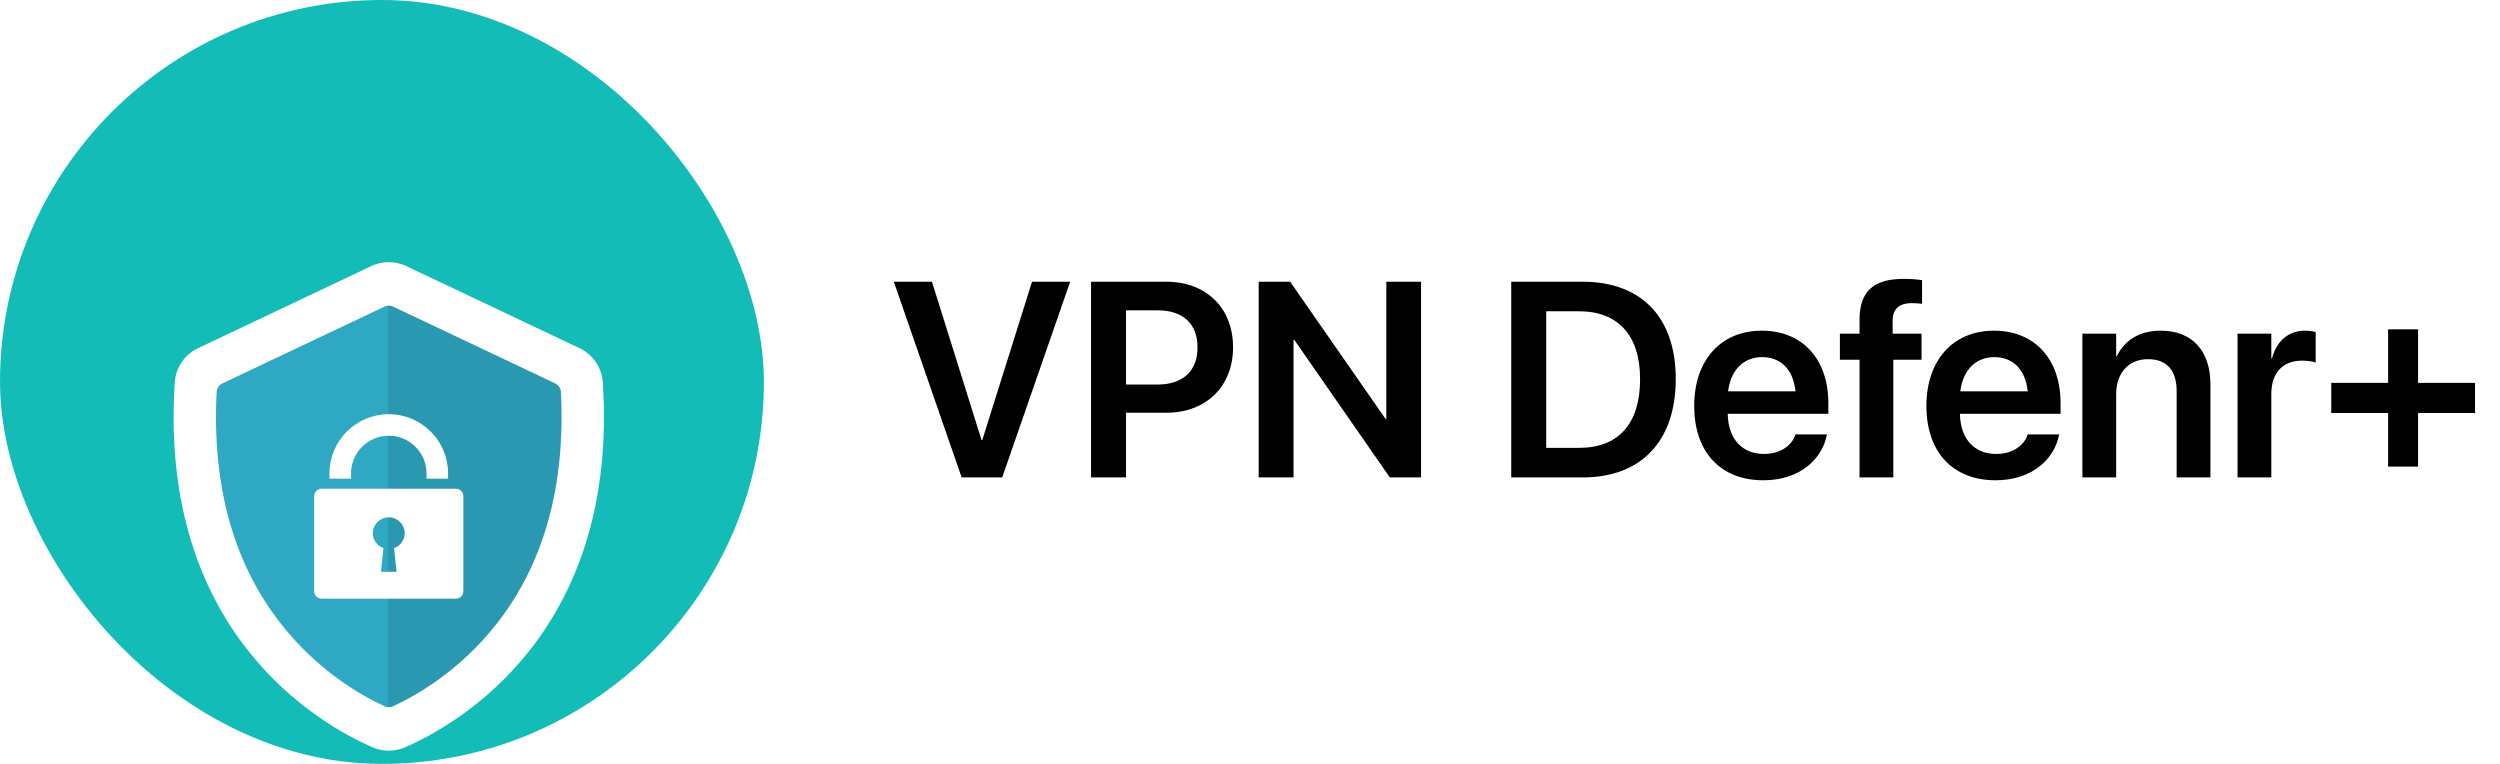
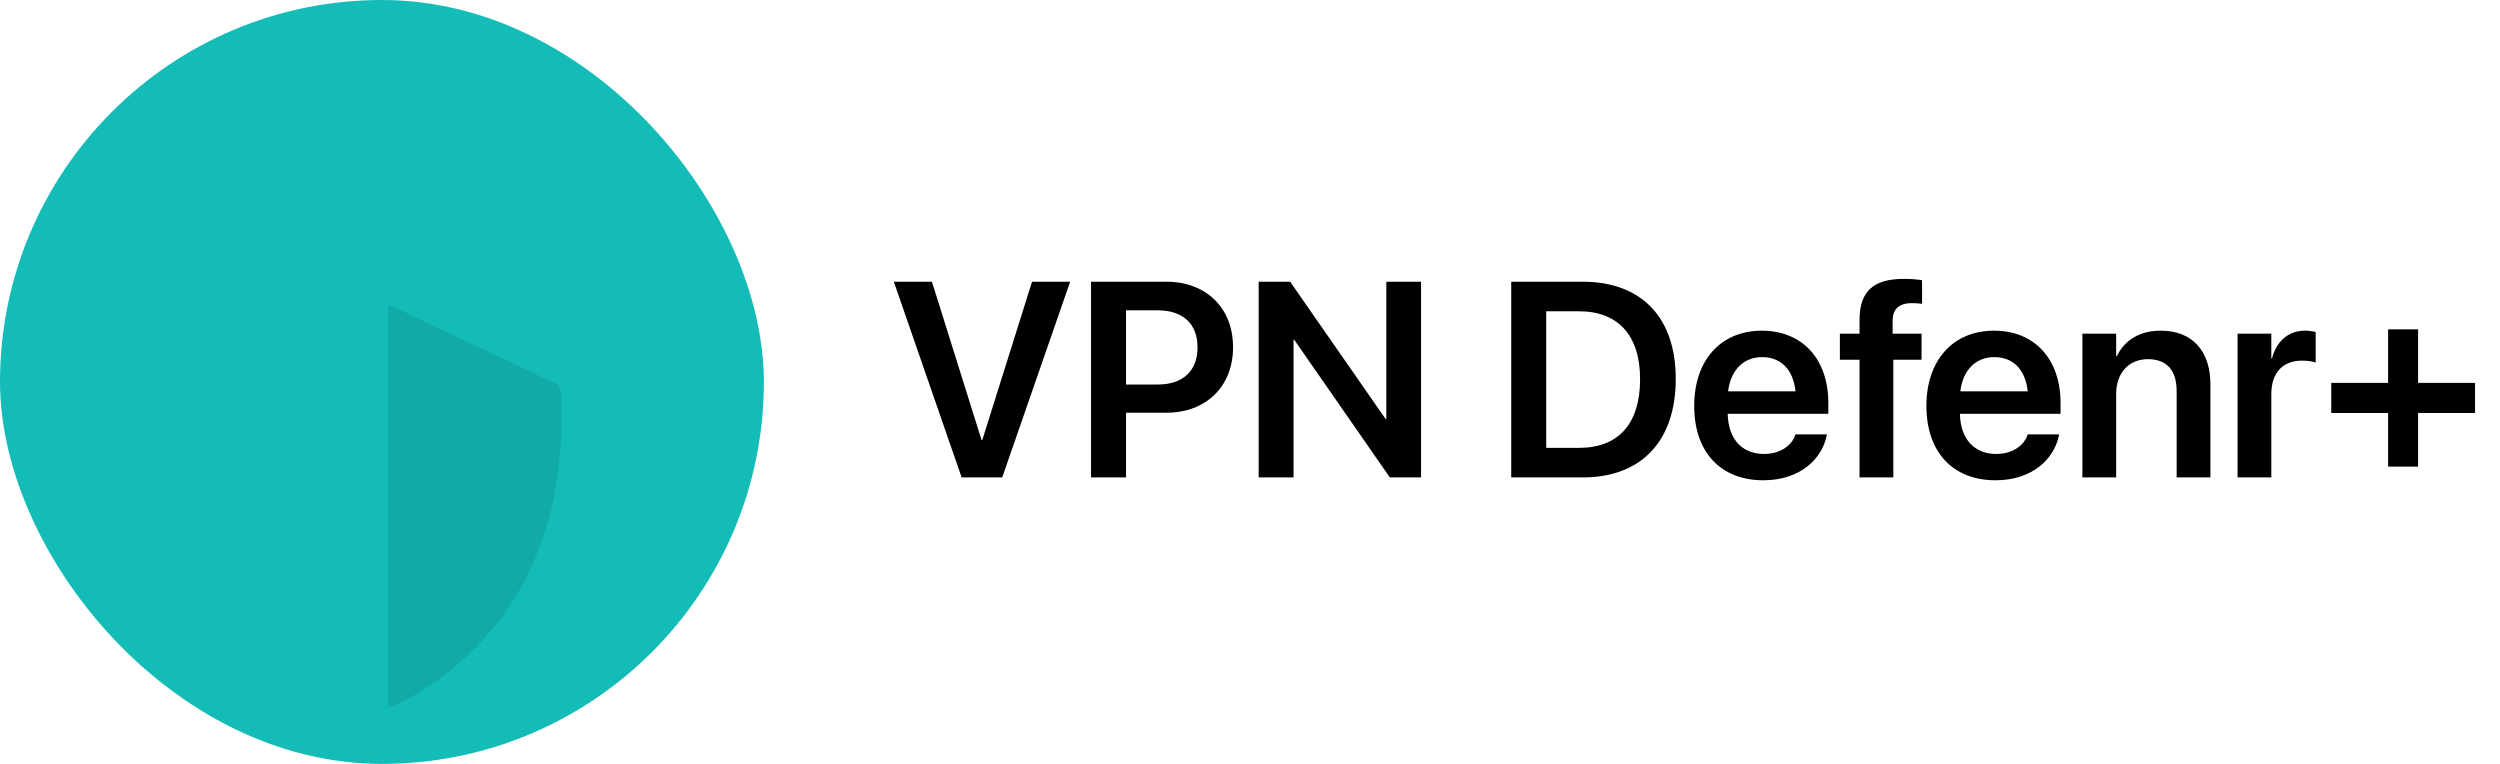
<svg xmlns="http://www.w3.org/2000/svg" width="144" height="44" viewBox="0 0 144 44" fill="none">
  <g clip-path="url(#clip0_210_12044)">
    <rect width="44" height="44" rx="22" fill="#14BCB8" />
    <g filter="url(#filter0_d_210_12044)">
      <g filter="url(#filter1_d_210_12044)">
-         <path d="M34.721 14.92C34.666 14.072 34.152 13.32 33.382 12.955L23.403 8.227C22.764 7.924 22.023 7.924 21.383 8.227L11.405 12.955C10.635 13.32 10.121 14.072 10.066 14.92C9.13 29.353 18.407 34.612 21.448 35.94C22.051 36.204 22.736 36.204 23.339 35.94C26.38 34.612 35.657 29.353 34.721 14.92Z" fill="white" />
-         <path d="M28.6 28.838C26.513 31.493 24.072 32.915 22.642 33.579C22.551 33.621 22.453 33.639 22.356 33.632C22.284 33.628 22.212 33.61 22.145 33.579C20.715 32.915 18.273 31.493 16.187 28.838C13.45 25.356 12.203 20.864 12.479 15.48C12.489 15.266 12.619 15.073 12.814 14.981L22.142 10.562C22.21 10.529 22.283 10.51 22.356 10.507C22.454 10.499 22.554 10.518 22.645 10.562L31.973 14.981C32.168 15.073 32.297 15.266 32.307 15.48C32.583 20.864 31.336 25.356 28.6 28.838Z" fill="#2FA9C3" />
        <g opacity="0.1">
          <path d="M28.599 28.838C26.512 31.493 24.071 32.915 22.641 33.579C22.55 33.621 22.453 33.639 22.355 33.632V10.507C22.454 10.499 22.553 10.518 22.645 10.562L31.973 14.981C32.168 15.073 32.296 15.266 32.307 15.48C32.583 20.864 31.336 25.357 28.599 28.838Z" fill="black" />
        </g>
-         <path d="M22.393 16.757C20.509 16.757 18.977 18.286 18.977 20.166V20.471H20.219V20.166C20.219 18.969 21.194 17.996 22.393 17.996C23.592 17.996 24.568 18.969 24.568 20.166V20.471H25.81V20.166C25.81 18.286 24.277 16.757 22.393 16.757Z" fill="white" />
-         <path d="M26.263 21.051H18.523C18.287 21.051 18.096 21.241 18.096 21.477V26.955C18.096 27.191 18.287 27.381 18.523 27.381H26.263C26.498 27.381 26.689 27.191 26.689 26.955V21.477C26.689 21.241 26.498 21.051 26.263 21.051ZM22.697 24.473L22.841 25.834H21.944L22.088 24.473C21.732 24.347 21.475 24.011 21.475 23.613C21.475 23.107 21.886 22.697 22.392 22.697C22.899 22.697 23.31 23.107 23.31 23.613C23.31 24.011 23.053 24.347 22.697 24.473Z" fill="white" />
      </g>
    </g>
  </g>
  <path d="M55.391 27.5L51.484 16.227H53.68L56.539 25.352H56.578L59.445 16.227H61.641L57.727 27.5H55.391ZM62.844 27.5V16.227H67.188C69.469 16.227 71.023 17.734 71.023 19.992V20.008C71.023 22.258 69.469 23.773 67.188 23.773H64.859V27.5H62.844ZM66.688 17.875H64.859V22.148H66.688C68.133 22.148 68.977 21.367 68.977 20.016V20C68.977 18.648 68.133 17.875 66.688 17.875ZM72.5 27.5V16.227H74.312L79.805 24.125H79.852V16.227H81.852V27.5H80.055L74.547 19.57H74.508V27.5H72.5ZM87.047 27.5V16.227H91.164C94.523 16.227 96.523 18.258 96.523 21.82V21.836C96.523 25.406 94.539 27.5 91.164 27.5H87.047ZM89.062 25.797H90.953C93.219 25.797 94.469 24.414 94.469 21.844V21.828C94.469 19.312 93.195 17.93 90.953 17.93H89.062V25.797ZM101.57 27.664C99.086 27.664 97.586 26.016 97.586 23.383V23.375C97.586 20.766 99.109 19.047 101.477 19.047C103.844 19.047 105.312 20.711 105.312 23.211V23.836H99.516C99.547 25.289 100.344 26.148 101.609 26.148C102.578 26.148 103.211 25.633 103.398 25.078L103.414 25.023H105.234L105.211 25.109C104.953 26.383 103.734 27.664 101.57 27.664ZM101.5 20.57C100.469 20.57 99.695 21.266 99.539 22.539H103.422C103.281 21.227 102.531 20.57 101.5 20.57ZM107.109 27.5V20.719H105.977V19.219H107.109V18.43C107.109 16.812 107.875 16.062 109.672 16.062C110.055 16.062 110.469 16.094 110.711 16.141V17.5C110.555 17.477 110.336 17.461 110.125 17.461C109.367 17.461 109.016 17.812 109.016 18.484V19.219H110.68V20.719H109.055V27.5H107.109ZM114.945 27.664C112.461 27.664 110.961 26.016 110.961 23.383V23.375C110.961 20.766 112.484 19.047 114.852 19.047C117.219 19.047 118.688 20.711 118.688 23.211V23.836H112.891C112.922 25.289 113.719 26.148 114.984 26.148C115.953 26.148 116.586 25.633 116.773 25.078L116.789 25.023H118.609L118.586 25.109C118.328 26.383 117.109 27.664 114.945 27.664ZM114.875 20.57C113.844 20.57 113.07 21.266 112.914 22.539H116.797C116.656 21.227 115.906 20.57 114.875 20.57ZM119.945 27.5V19.219H121.891V20.516H121.93C122.359 19.625 123.203 19.047 124.461 19.047C126.281 19.047 127.32 20.219 127.32 22.141V27.5H125.375V22.531C125.375 21.352 124.828 20.688 123.719 20.688C122.602 20.688 121.891 21.5 121.891 22.695V27.5H119.945ZM128.883 27.5V19.219H130.828V20.648H130.867C131.125 19.648 131.812 19.047 132.766 19.047C133.008 19.047 133.234 19.086 133.383 19.125V20.883C133.219 20.82 132.922 20.773 132.594 20.773C131.492 20.773 130.828 21.469 130.828 22.695V27.5H128.883ZM134.281 23.789V22.055H137.555V18.969H139.281V22.055H142.562V23.789H139.281V26.875H137.555V23.789H134.281Z" fill="black" />
  <defs>
    <filter id="filter0_d_210_12044" x="6" y="6" width="32.786" height="36.138" filterUnits="userSpaceOnUse" color-interpolation-filters="sRGB">
      <feFlood flood-opacity="0" result="BackgroundImageFix" />
      <feColorMatrix in="SourceAlpha" type="matrix" values="0 0 0 0 0 0 0 0 0 0 0 0 0 0 0 0 0 0 127 0" result="hardAlpha" />
      <feOffset dy="2" />
      <feGaussianBlur stdDeviation="2" />
      <feComposite in2="hardAlpha" operator="out" />
      <feColorMatrix type="matrix" values="0 0 0 0 0 0 0 0 0 0 0 0 0 0 0 0 0 0 0.25 0" />
      <feBlend mode="normal" in2="BackgroundImageFix" result="effect1_dropShadow_210_12044" />
      <feBlend mode="normal" in="SourceGraphic" in2="effect1_dropShadow_210_12044" result="shape" />
    </filter>
    <filter id="filter1_d_210_12044" x="4.899" y="8" width="34.987" height="38.339" filterUnits="userSpaceOnUse" color-interpolation-filters="sRGB">
      <feFlood flood-opacity="0" result="BackgroundImageFix" />
      <feColorMatrix in="SourceAlpha" type="matrix" values="0 0 0 0 0 0 0 0 0 0 0 0 0 0 0 0 0 0 127 0" result="hardAlpha" />
      <feOffset dy="5.101" />
      <feGaussianBlur stdDeviation="2.55" />
      <feComposite in2="hardAlpha" operator="out" />
      <feColorMatrix type="matrix" values="0 0 0 0 0 0 0 0 0 0 0 0 0 0 0 0 0 0 0.25 0" />
      <feBlend mode="normal" in2="BackgroundImageFix" result="effect1_dropShadow_210_12044" />
      <feBlend mode="normal" in="SourceGraphic" in2="effect1_dropShadow_210_12044" result="shape" />
    </filter>
    <clipPath id="clip0_210_12044">
      <rect width="44" height="44" rx="22" fill="white" />
    </clipPath>
  </defs>
</svg>